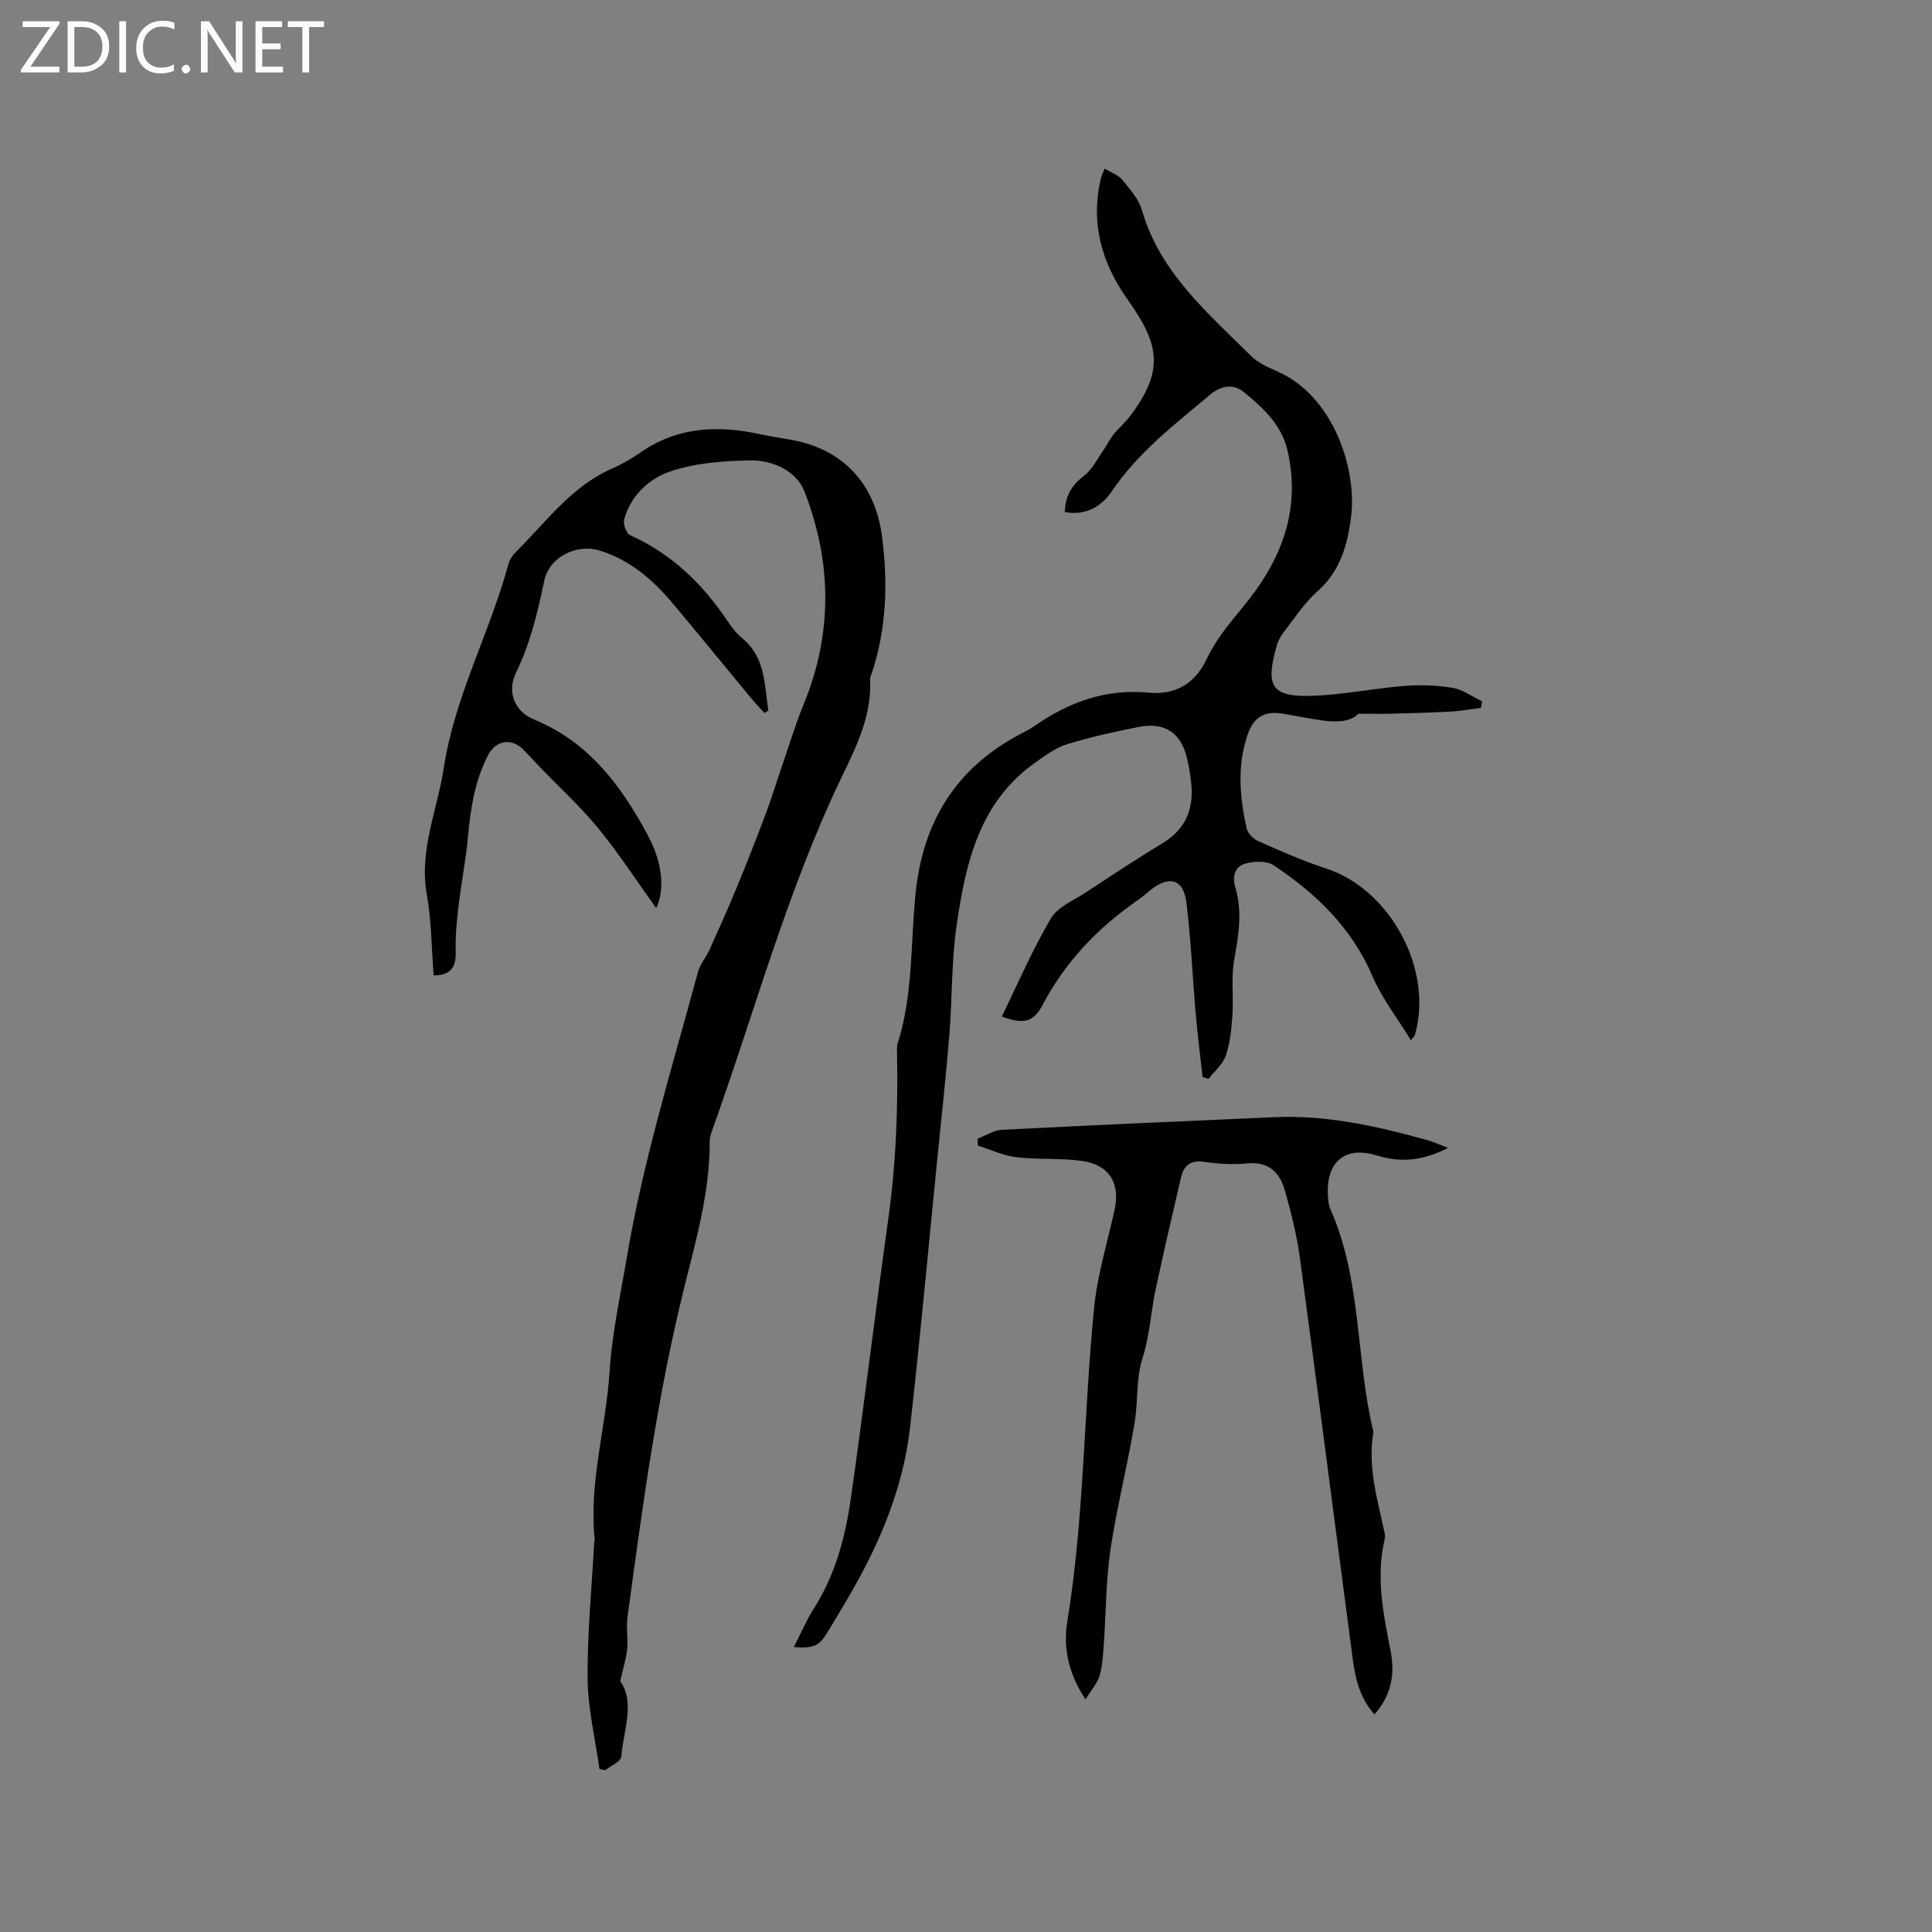
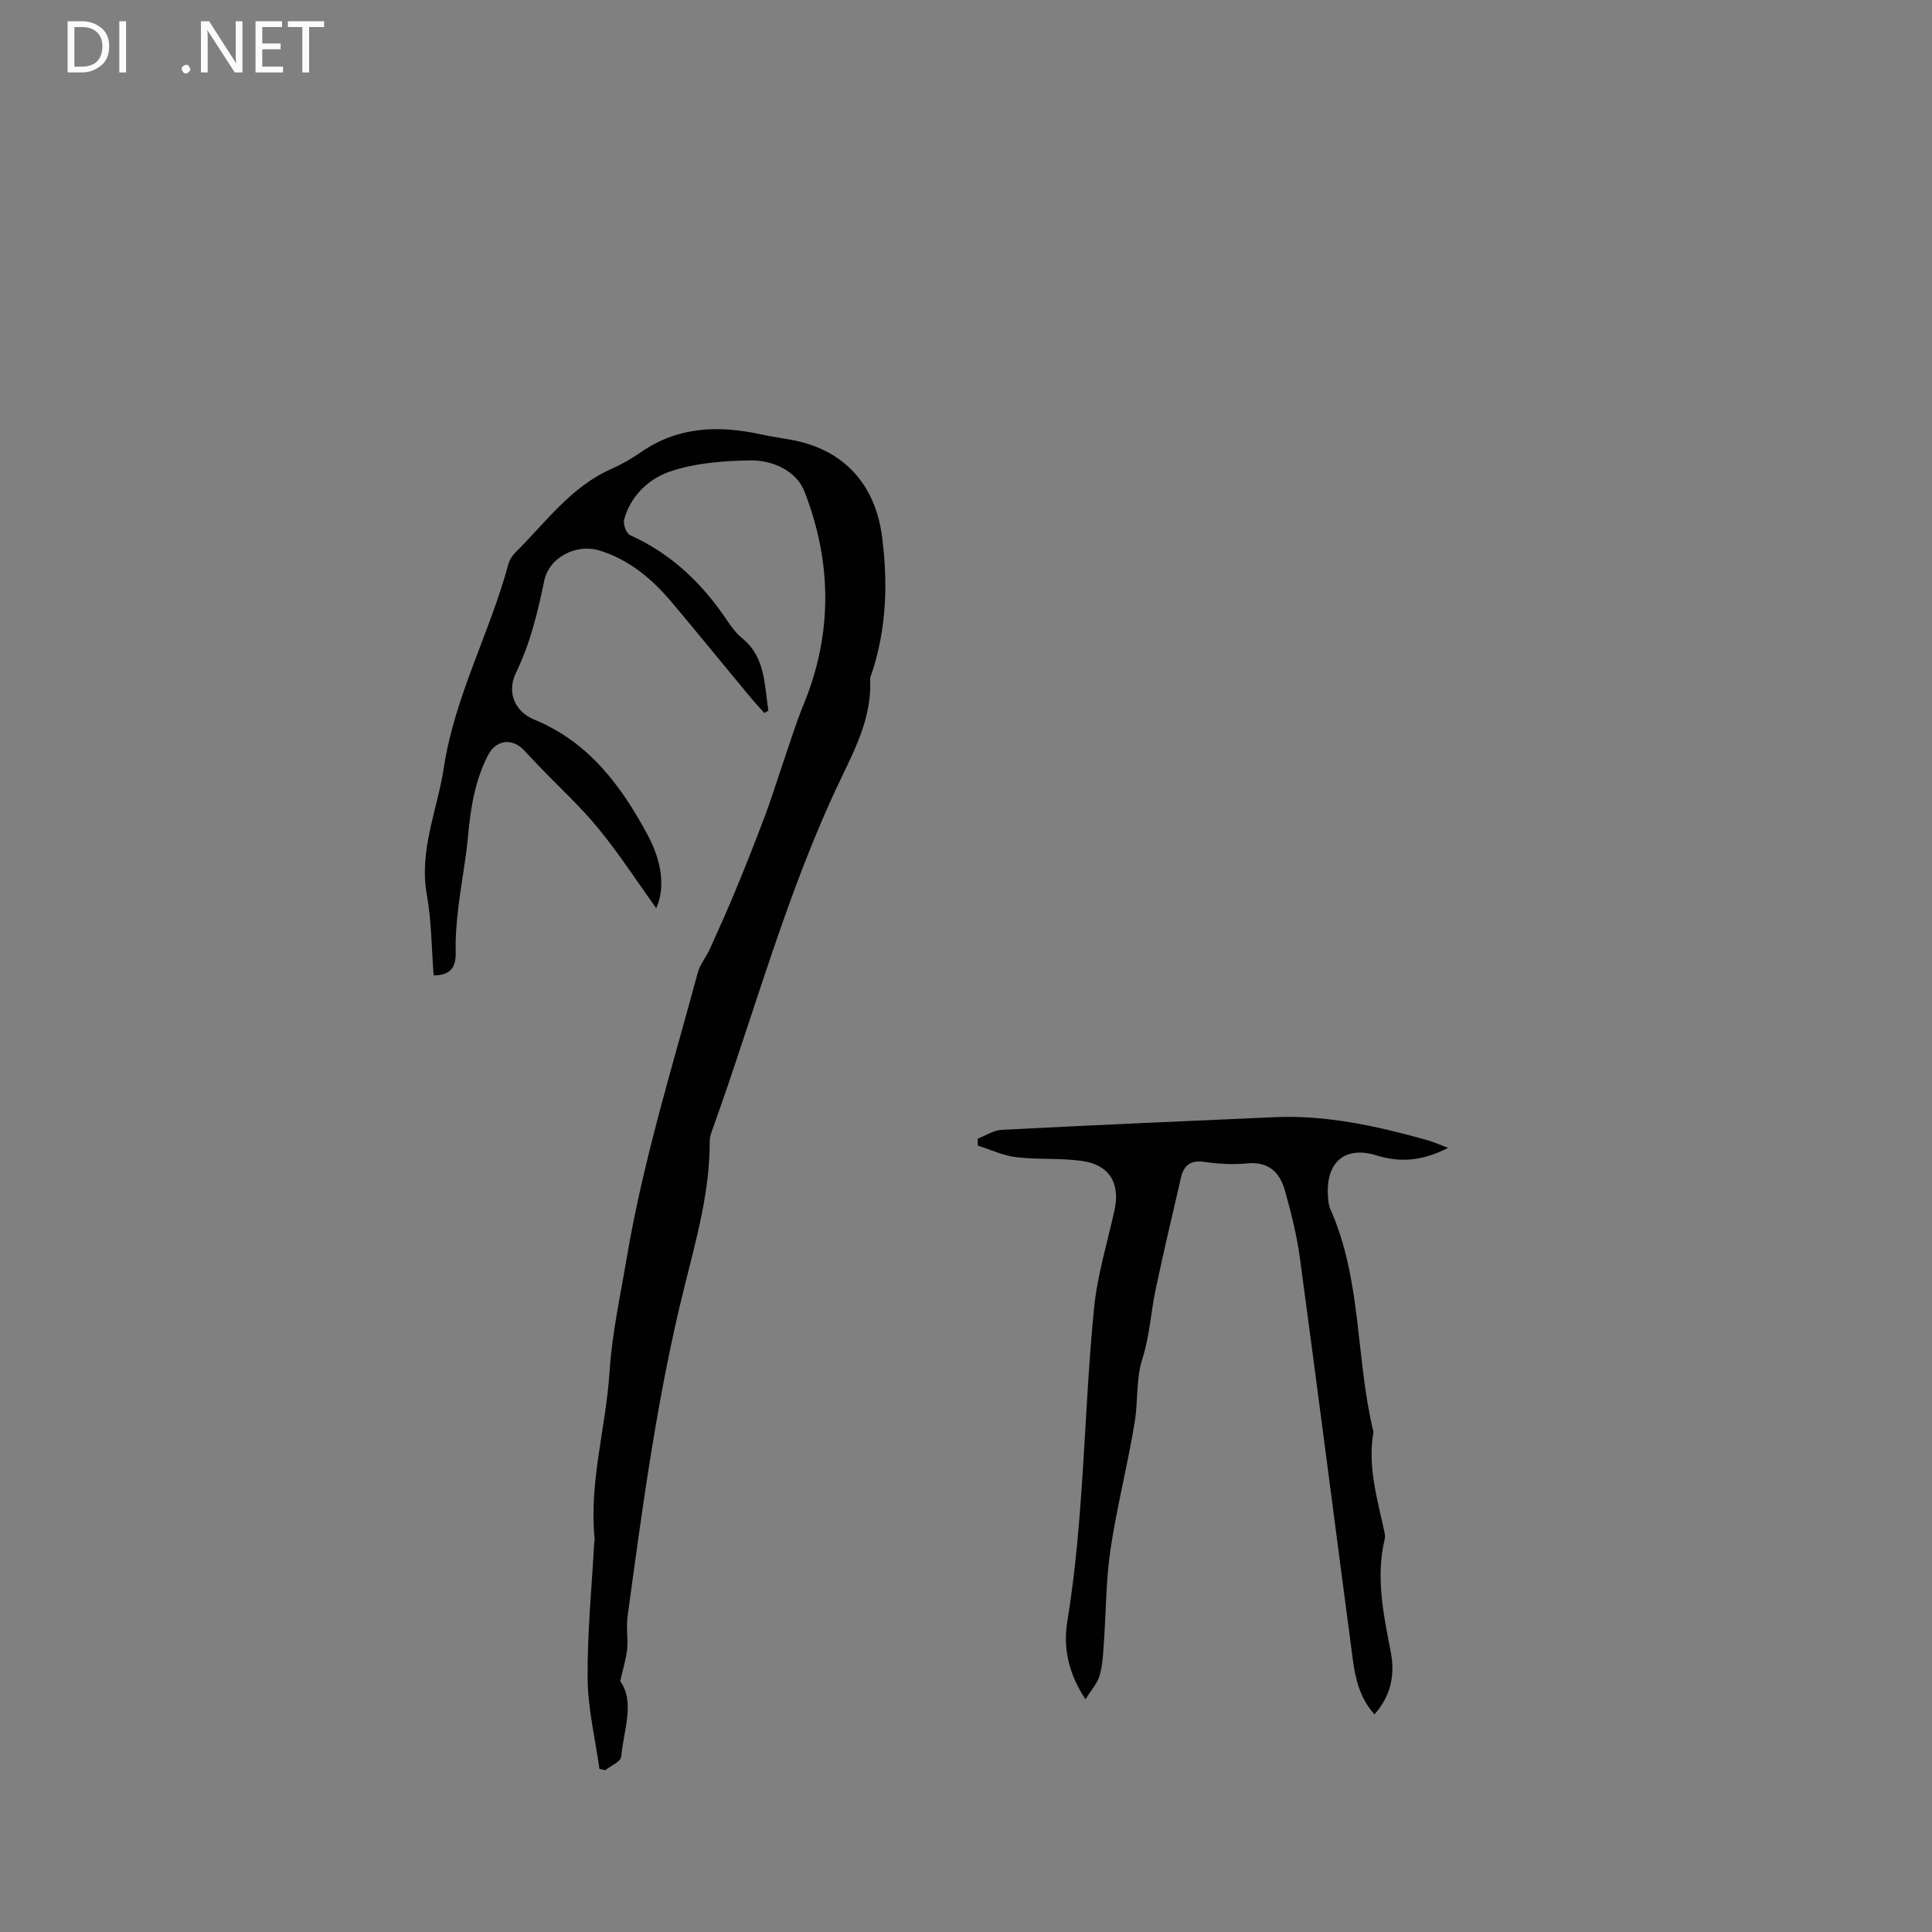
<svg xmlns="http://www.w3.org/2000/svg" enable-background="new 0 0 400 400" viewBox="0 0 400 400">
  <rect x="0" y="0" width="400" height="400" fill="#808080" stroke="none" />
  <g fill="#fcfbfa">
-     <path d="m12.4 4.8-6.1 9h6v1.2h-8v-.5l6.1-8.9h-5.7v-1.2h7.6v.4z" />
    <path d="m14 15v-10.6h3c1.6 0 2.9.5 4 1.4s1.6 2.2 1.6 3.8-.5 3-1.6 3.9-2.4 1.5-4 1.5zm1.4-9.4v8.2h1.6c1.3 0 2.4-.4 3.1-1.1s1.1-1.8 1.1-3.1-.4-2.3-1.2-3-1.8-1-3.1-1z" />
    <path d="m26.1 4.4v10.6h-1.4v-10.6z" />
-     <path d="m36.1 14.6c-.8.4-1.8.6-2.9.6-1.5 0-2.7-.5-3.6-1.4s-1.4-2.2-1.4-3.8c0-1.7.5-3.1 1.5-4.1s2.3-1.6 3.9-1.6c1 0 1.8.1 2.5.4v1.4c-.8-.4-1.6-.6-2.5-.6-1.2 0-2.1.4-2.9 1.2s-1.1 1.8-1.1 3.2c0 1.3.3 2.3 1 3s1.6 1.1 2.7 1.1c1 0 2-.2 2.7-.7v1.3z" />
    <path d="m37.6 14.3c0-.2.1-.5.3-.6s.4-.3.6-.3c.3 0 .5.1.6.3s.3.4.3.6-.1.4-.3.6-.4.3-.6.3c-.3 0-.5-.1-.6-.3s-.3-.4-.3-.6z" />
    <path d="m50.2 15h-1.6l-5.3-8.2c-.2-.2-.3-.5-.4-.7 0 .2.1.7.1 1.5v7.4h-1.4v-10.6h1.7l5.2 8.1c.2.4.4.6.4.7 0-.3-.1-.8-.1-1.5v-7.3h1.4z" />
    <path d="m58.6 15h-5.7v-10.6h5.5v1.2h-4.1v3.4h3.8v1.2h-3.8v3.6h4.3z" />
    <path d="m67.1 5.6h-3.1v9.4h-1.4v-9.4h-3v-1.2h7.5z" />
  </g>
-   <path d="m164.35 341.02c1.51-2.95 2.6-5.57 4.1-7.92 4.52-7.04 6.58-14.94 7.73-23.02 2.75-19.29 5.06-38.65 7.76-57.95 1.58-11.28 2-22.58 1.78-33.93-.01-.74-.07-1.53.14-2.21 3.2-10.04 2.65-20.55 3.68-30.84 1.49-14.99 8.37-26.18 21.79-33.21.94-.49 1.9-.96 2.76-1.57 7.14-4.98 14.75-7.82 23.76-6.96 5.15.49 9.45-1.57 11.98-6.97 1.85-3.94 4.77-7.46 7.58-10.86 7.83-9.48 12.02-19.91 9.15-32.34-1.24-5.36-5.15-8.9-9.15-12.15-2.03-1.65-4.67-1.22-6.75.53-7.37 6.19-15.05 12.02-20.55 20.2-2.05 3.05-5.39 5-9.65 4.2.07-3.35 1.45-5.59 4.01-7.55 1.71-1.31 2.75-3.51 4.04-5.35.72-1.02 1.25-2.19 2.02-3.15 1.06-1.32 2.38-2.43 3.4-3.77 7.38-9.71 5.91-15.16-.43-24.13-5.47-7.73-7.75-15.88-5.57-25.15.12-.5.37-.97.77-2.02 1.34.82 2.82 1.31 3.65 2.32 1.59 1.94 3.42 4.01 4.09 6.33 3.75 12.94 13.61 21.21 22.58 30.16 1.45 1.44 3.53 2.34 5.45 3.19 11.75 5.19 16.49 20.37 15.26 30.1-.75 5.89-2.26 11.29-7.02 15.48-2.59 2.28-4.53 5.31-6.68 8.06-.7.9-1.36 1.96-1.67 3.05-2.32 8.17-1.36 10.66 6.79 10.48 6.52-.14 13-1.53 19.52-2.05 3.34-.27 6.78-.16 10.07.39 2.13.36 4.07 1.82 6.1 2.79-.07.45-.15.9-.22 1.35-2.11.27-4.2.66-6.32.78-4.09.23-8.18.32-12.27.43-1.98.05-3.95.01-6.8.01-1.69 1.79-4.82 1.82-8.06 1.31-2.51-.4-5-.89-7.51-1.31-3.74-.62-6.05.57-7.33 4.26-2.23 6.42-1.66 12.97-.24 19.44.23 1.05 1.41 2.24 2.45 2.69 4.62 2.04 9.26 4.1 14.06 5.67 13.3 4.35 22.24 20.98 18.33 34.47-.05.18-.24.33-.81 1.07-2.76-4.51-5.95-8.56-7.91-13.14-4.31-10.11-11.73-17.26-20.59-23.12-1.43-.94-4.04-.82-5.84-.29-2.11.62-2.7 2.61-2.01 4.92 1.5 5.02.65 9.97-.25 15.03-.66 3.7-.1 7.61-.36 11.4-.19 2.82-.48 5.73-1.37 8.38-.61 1.8-2.34 3.22-3.56 4.81-.42-.12-.84-.25-1.25-.37-.48-4.37-1.04-8.74-1.42-13.12-.67-7.69-.98-15.42-1.94-23.08-.6-4.78-3.54-5.59-7.35-2.57-.91.73-1.78 1.51-2.74 2.17-8.22 5.69-14.92 12.69-19.64 21.61-1.95 3.7-3.92 4.12-8.48 2.46 3.36-6.87 6.35-13.85 10.18-20.33 1.43-2.41 4.77-3.74 7.33-5.43 5.22-3.44 10.43-6.9 15.78-10.13 4.9-2.96 6.53-7.25 5.9-12.67-.18-1.58-.44-3.15-.79-4.7-1.23-5.46-4.57-7.77-10.12-6.68-4.97.98-9.95 2.08-14.79 3.57-2.34.72-4.47 2.31-6.52 3.76-11.68 8.23-14.47 20.92-16.33 33.81-1.08 7.51-.89 15.19-1.51 22.78-.71 8.66-1.66 17.3-2.53 25.95-1.83 18.35-3.51 36.72-5.58 55.04-1.2 10.62-4.86 20.58-9.85 30.01-2.28 4.3-4.81 8.47-7.34 12.63-1.71 2.77-2.78 3.21-6.89 2.95z" fill="#010102" />
  <path d="m158.25 147.62c-1.02-1.15-2.07-2.27-3.05-3.45-5.35-6.45-10.63-12.95-16.02-19.36-4.08-4.85-8.81-8.9-15.01-10.82-4.85-1.5-10.49 1.39-11.49 6.25-1.36 6.55-2.89 12.96-5.85 19.04-1.92 3.94-.34 8.01 3.75 9.69 11.32 4.66 18.03 13.69 23.53 23.94 3.05 5.68 3.59 11.15 1.75 15.12-3.95-5.5-7.63-11.2-11.9-16.42-3.73-4.56-8.13-8.59-12.23-12.85-1.1-1.14-2.17-2.31-3.27-3.46-2.46-2.58-5.78-2.1-7.4 1.02-2.74 5.28-3.63 10.98-4.16 16.83-.45 4.94-1.43 9.83-2.01 14.77-.36 3.04-.63 6.12-.54 9.18.09 3.18-1.06 4.83-4.57 4.85-.44-5.6-.43-11.25-1.41-16.73-1.65-9.21 2.19-17.52 3.51-26.23 2.24-14.8 9.56-28.01 13.41-42.31.24-.87.86-1.74 1.51-2.39 6.24-6.19 11.45-13.56 19.89-17.26 2.12-.93 4.16-2.13 6.07-3.45 7.62-5.26 15.93-5.55 24.59-3.69 2.17.47 4.38.79 6.56 1.19 10.71 1.95 17.33 9.15 18.72 20.1 1.21 9.48.93 18.82-2.06 27.97-.16.5-.44 1.02-.42 1.52.37 7.42-2.82 13.85-5.88 20.2-11.34 23.56-18.05 48.8-26.87 73.27-.25.69-.46 1.44-.46 2.16.03 10.29-2.72 20.05-5.19 29.93-5.64 22.54-8.71 45.55-11.83 68.54-.3 2.18.14 4.46-.07 6.66-.19 1.93-.81 3.82-1.44 6.64 3.1 4.33.72 10.08.2 15.65-.1 1.02-2.15 1.86-3.3 2.78-.4-.09-.8-.17-1.2-.26-.87-6.23-2.39-12.46-2.45-18.7-.08-9.41.86-18.83 1.37-28.25.01-.21.11-.42.09-.63-1.21-11.74 2.34-23.06 3.08-34.65.5-7.88 2.23-15.7 3.55-23.52 3.38-20.08 9.43-39.51 14.72-59.12.47-1.74 1.76-3.25 2.52-4.94 1.91-4.23 3.81-8.47 5.57-12.75 2.05-4.97 4.02-9.98 5.91-15.01 1.25-3.34 2.29-6.76 3.46-10.14 1.47-4.27 2.78-8.62 4.49-12.79 6.01-14.65 5.79-29.41.16-43.93-1.68-4.34-6.6-6.57-11.29-6.49-5.55.09-11.35.53-16.54 2.29-4.36 1.48-8.17 4.98-9.53 9.94-.26.93.44 2.88 1.21 3.23 8.58 3.87 15.03 10.06 20.18 17.79.88 1.31 1.89 2.62 3.1 3.61 4.83 3.98 4.52 9.65 5.38 14.95-.28.17-.56.33-.84.49z" fill="#010102" />
  <path d="m299.8 237.66c-5.22 2.67-9.76 3.11-14.78 1.56-6.6-2.05-10.5 1.4-10.09 8.31.06.94.13 1.95.5 2.79 6.54 14.7 5.23 30.92 8.93 46.16-1.27 7.21.86 14.04 2.32 20.95.09.4.09.86 0 1.26-1.87 7.87-.25 15.54 1.25 23.24.91 4.68.15 9.06-3.36 13.01-2.97-3.29-3.95-7.26-4.48-11.32-3.67-27.72-7.22-55.46-10.96-83.17-.63-4.69-1.81-9.34-3.09-13.92-1.05-3.77-3.36-6.11-7.86-5.66-2.92.29-5.96.1-8.88-.32-2.81-.41-4.21.76-4.78 3.21-1.8 7.71-3.6 15.42-5.25 23.17-1.01 4.74-1.25 9.69-2.72 14.26-1.39 4.35-.9 8.74-1.59 13.04-1.43 8.88-3.71 17.63-5.04 26.52-.96 6.47-.92 13.08-1.39 19.62-.16 2.21-.26 4.48-.88 6.58-.46 1.58-1.71 2.93-2.91 4.88-3.61-5.46-4.64-10.77-3.76-16.15 3.51-21.51 3.39-43.3 5.54-64.9.68-6.8 2.72-13.46 4.22-20.17 1.25-5.58-1.03-9.47-6.77-10.26-4.48-.62-9.09-.23-13.59-.77-2.7-.32-5.3-1.57-7.94-2.4-.01-.48-.01-.95-.02-1.43 1.65-.63 3.28-1.74 4.96-1.83 18.83-.97 37.66-1.8 56.49-2.62 10.72-.47 21.04 1.81 31.27 4.65 1.4.35 2.72.97 4.66 1.71z" fill="#010102" />
</svg>